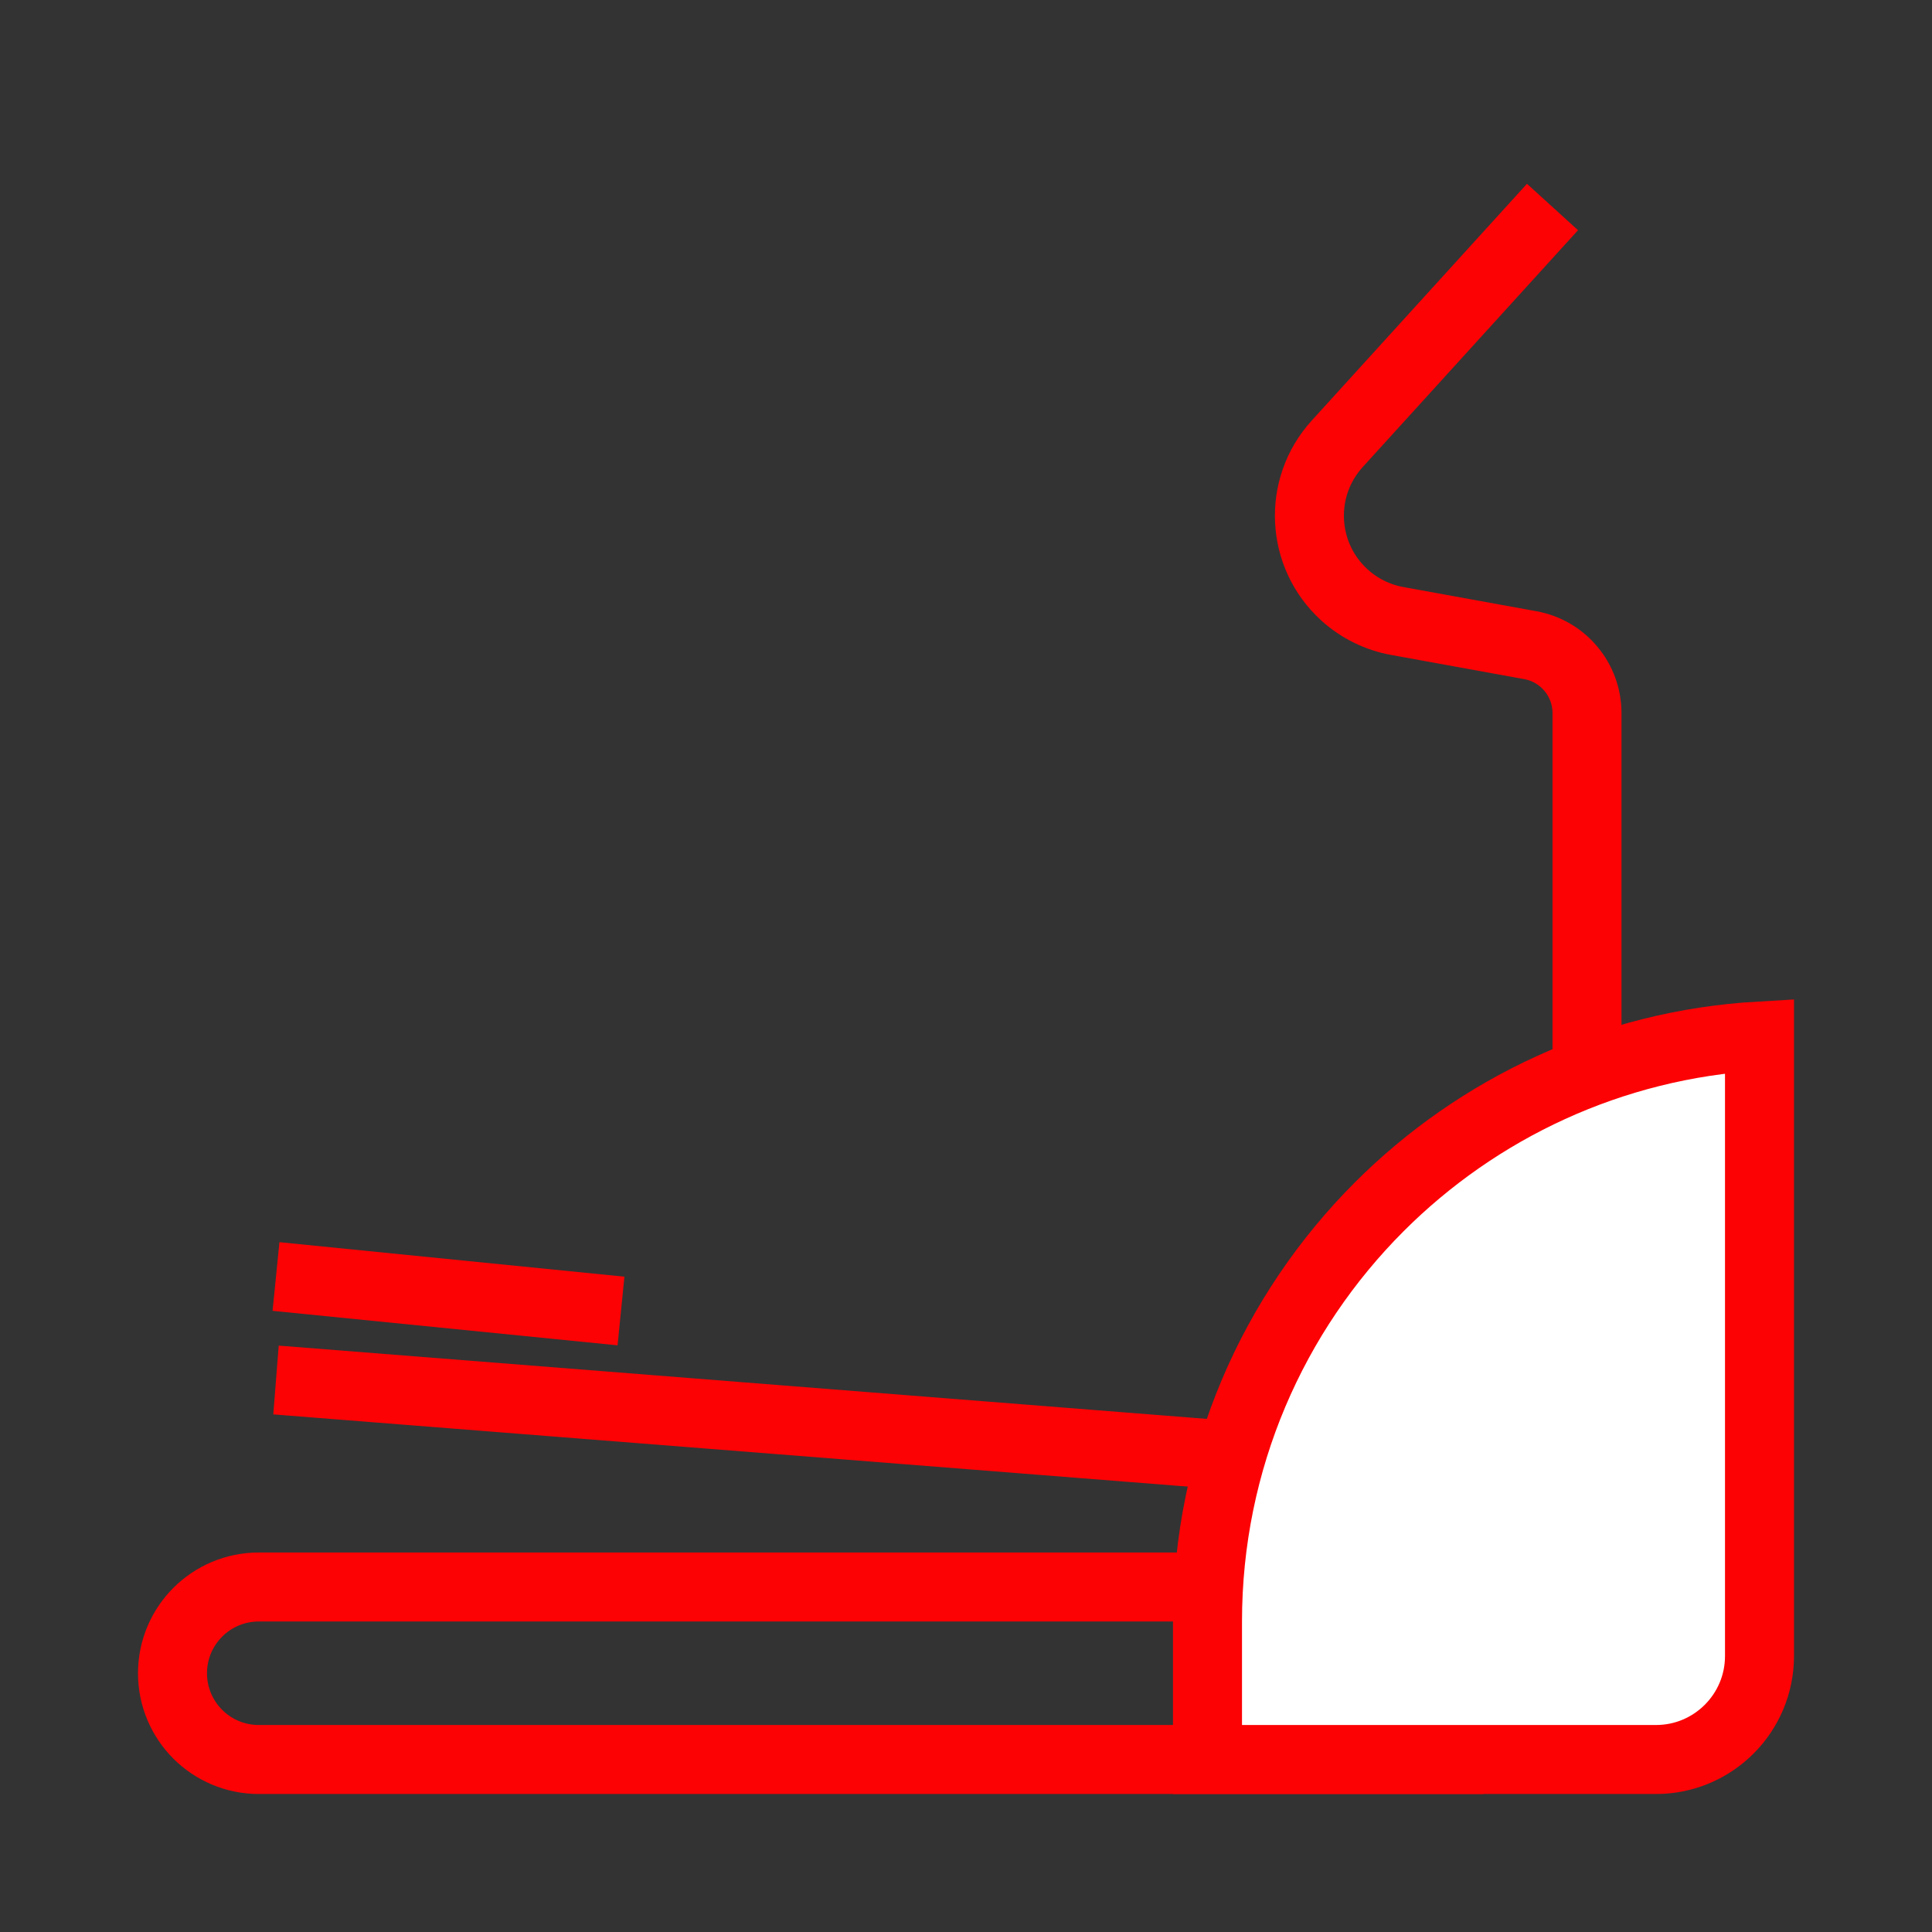
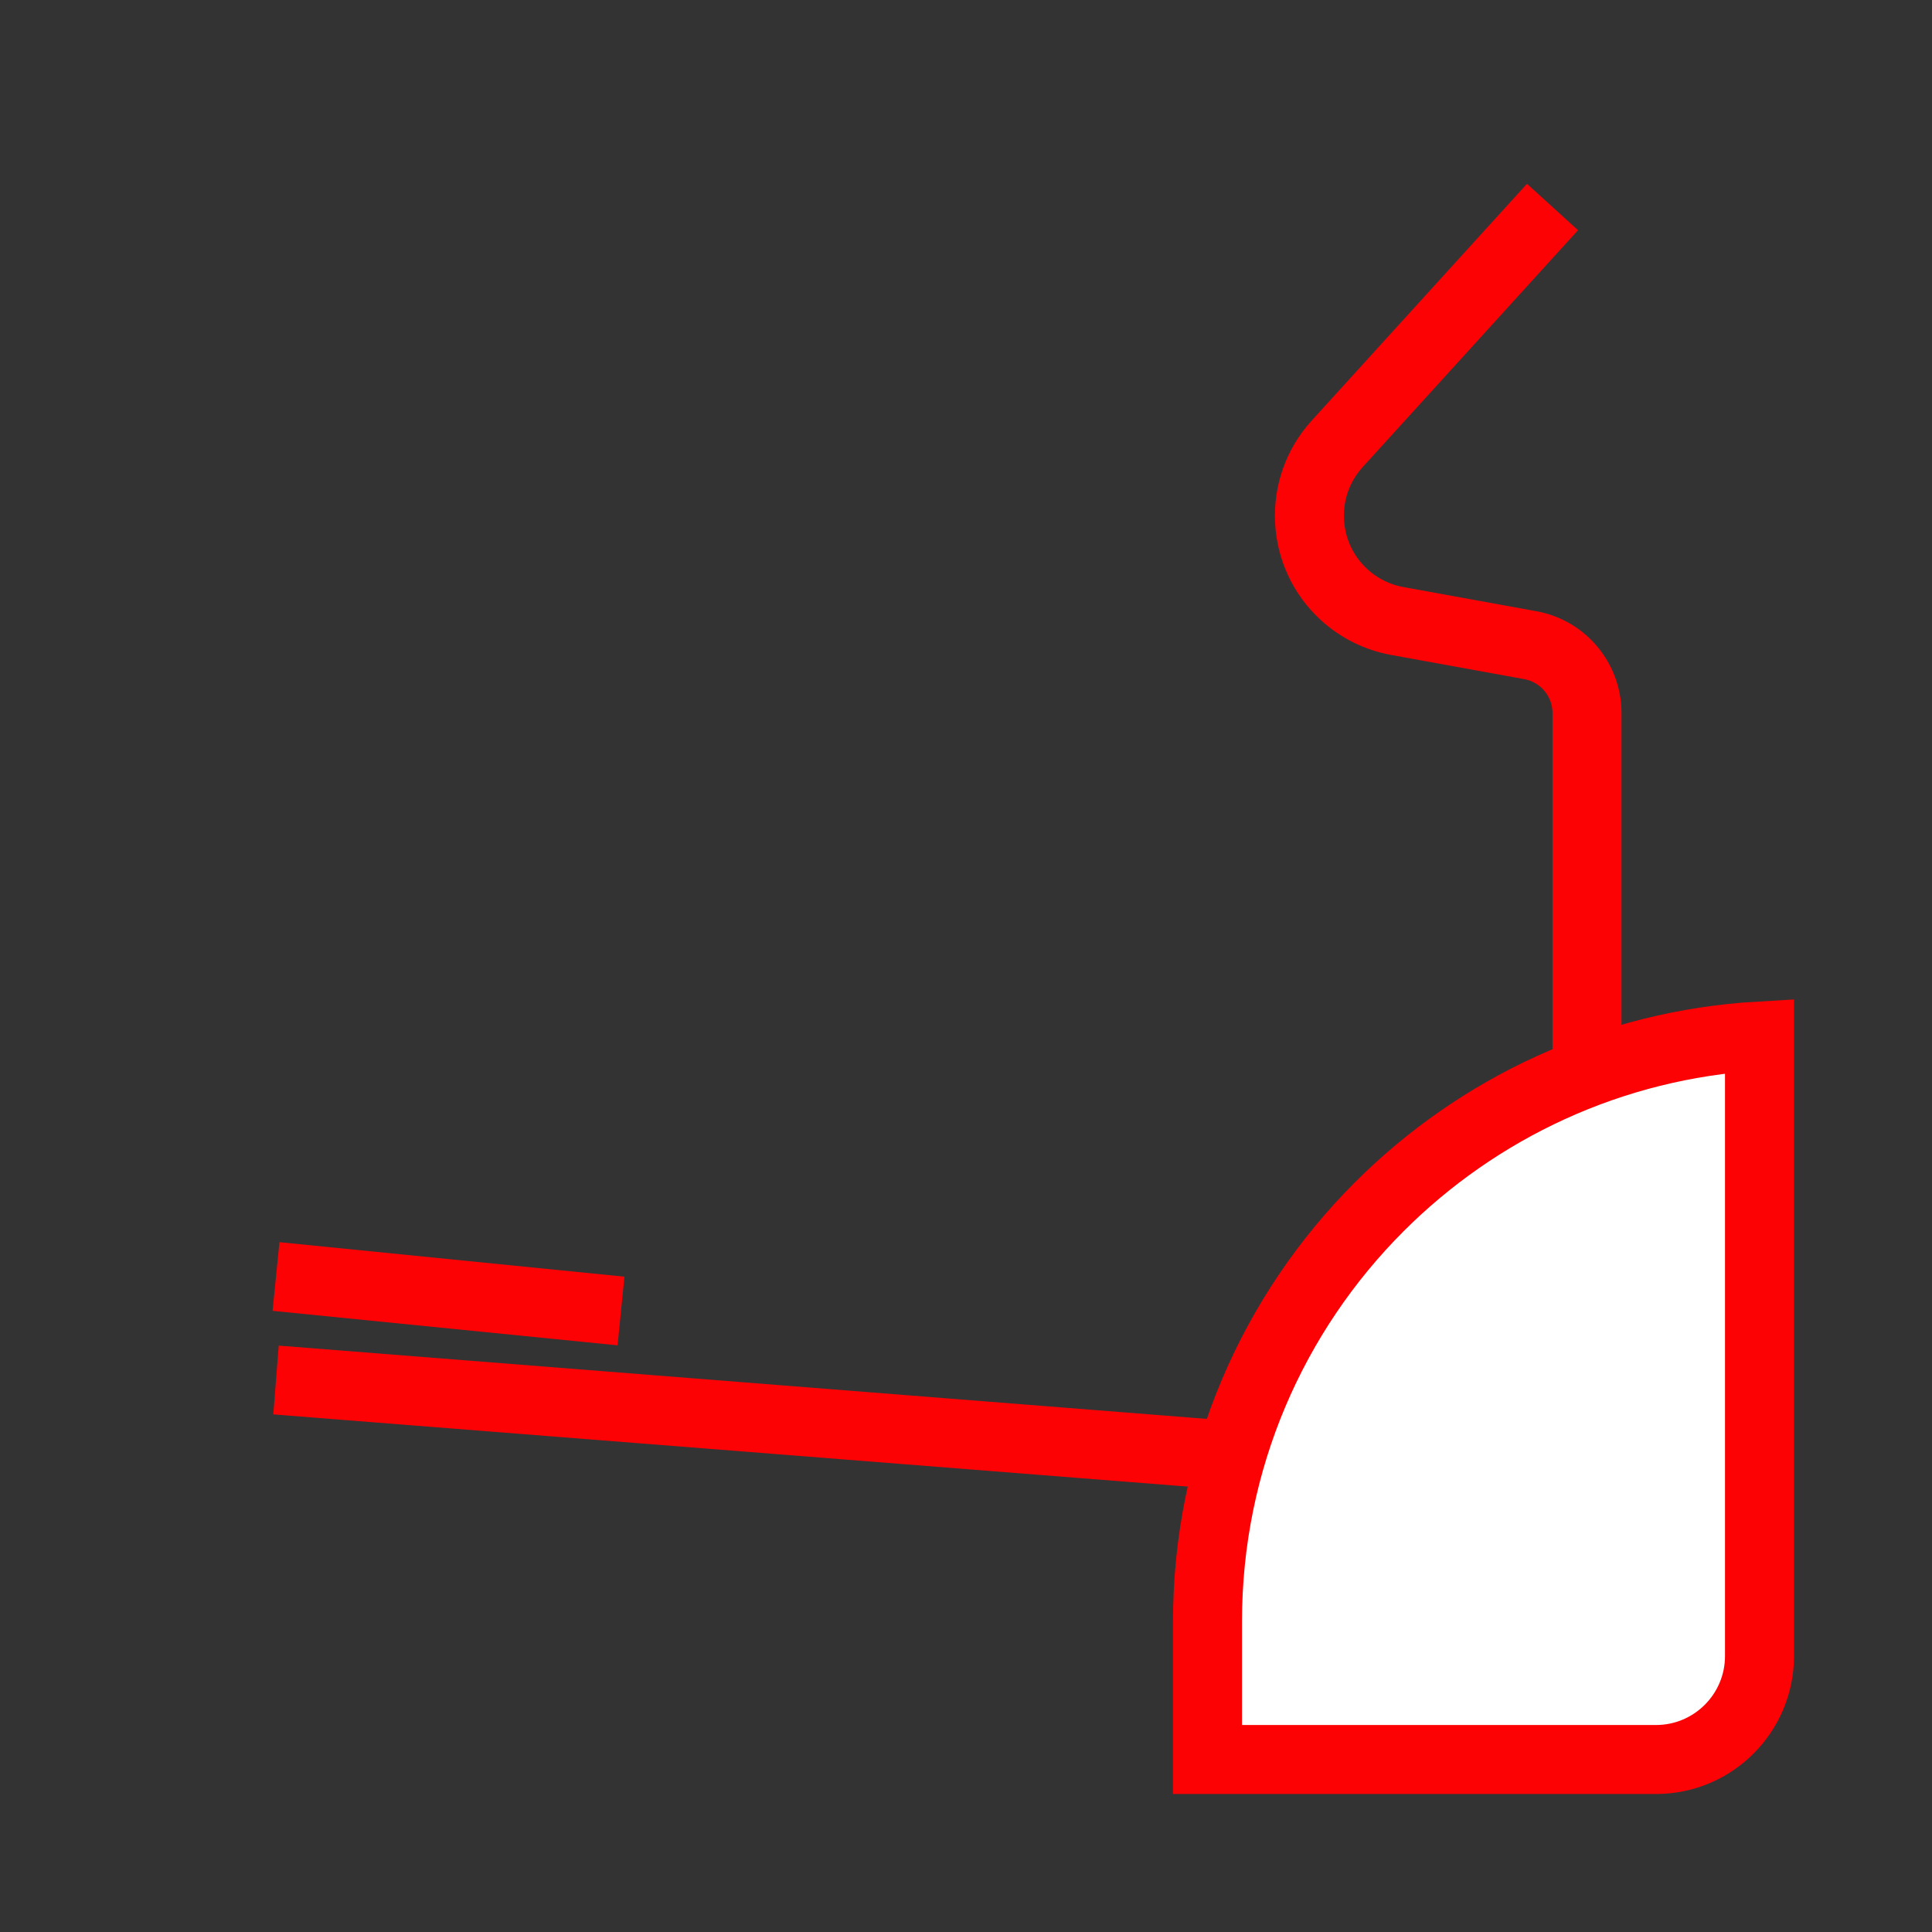
<svg xmlns="http://www.w3.org/2000/svg" width="56" height="56" viewBox="0 0 56 56">
  <rect x="0" y="0" width="56" height="56" fill="#333333" stroke="none" />
  <g fill="none" fill-rule="evenodd">
-     <path stroke="#FC0204" stroke-width="2" d="M39.5,46 C40.19,46 40.815,46.28 41.268,46.732 C41.72,47.185 42,47.81 42,48.5 C42,49.19 41.72,49.815 41.268,50.268 C40.815,50.72 40.19,51 39.5,51 L39.5,51 L5,51 L5,46 Z" transform="matrix(-1 0 0 1 47 0)" />
    <path stroke="#FC0204" stroke-width="2" transform="rotate(180 42 42)" />
    <path stroke="#FC0204" stroke-width="2" d="M45,6 L38.76,12.864 C37.608,14.131 37.702,16.092 38.969,17.244 C39.398,17.634 39.929,17.896 40.5,18 L44.358,18.701 C45.309,18.874 46,19.703 46,20.669 L46,39.754 C46,41.411 44.657,42.754 43,42.754 C42.921,42.754 42.842,42.751 42.764,42.745 L8,40 L8,40" />
    <line x1="13.5" x2="12.5" y1="32.5" y2="42.5" stroke="#FC0204" stroke-width="2" transform="rotate(-90 13 37.5)" />
    <path fill="#FFF" stroke="#FC0204" stroke-width="2" d="M53.5,32.5 L53.5,45.5 C53.5,46.328 53.164,47.078 52.621,47.621 C52.078,48.164 51.328,48.5 50.5,48.5 L50.5,48.5 L32.529,48.5 C32.778,44.204 34.623,40.336 37.479,37.479 C40.556,34.403 44.806,32.5 49.5,32.5 L49.5,32.5 L53.5,32.5 Z" transform="matrix(0 1 1 0 2.5 -2.5)" />
  </g>
</svg>